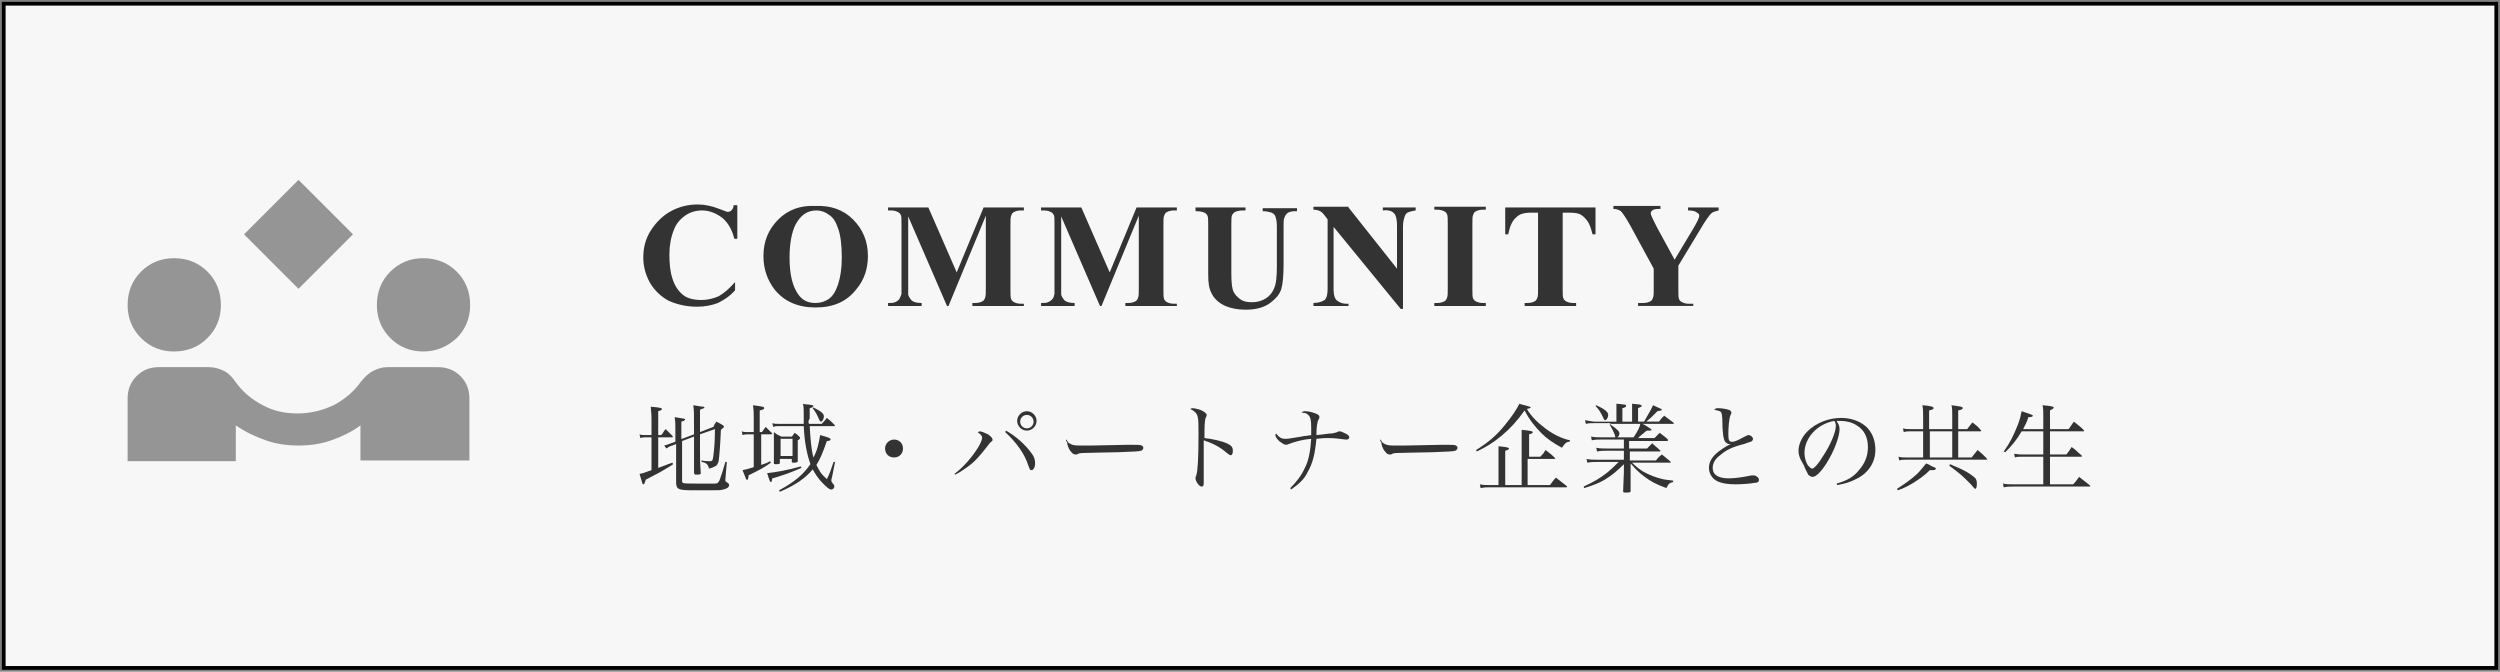
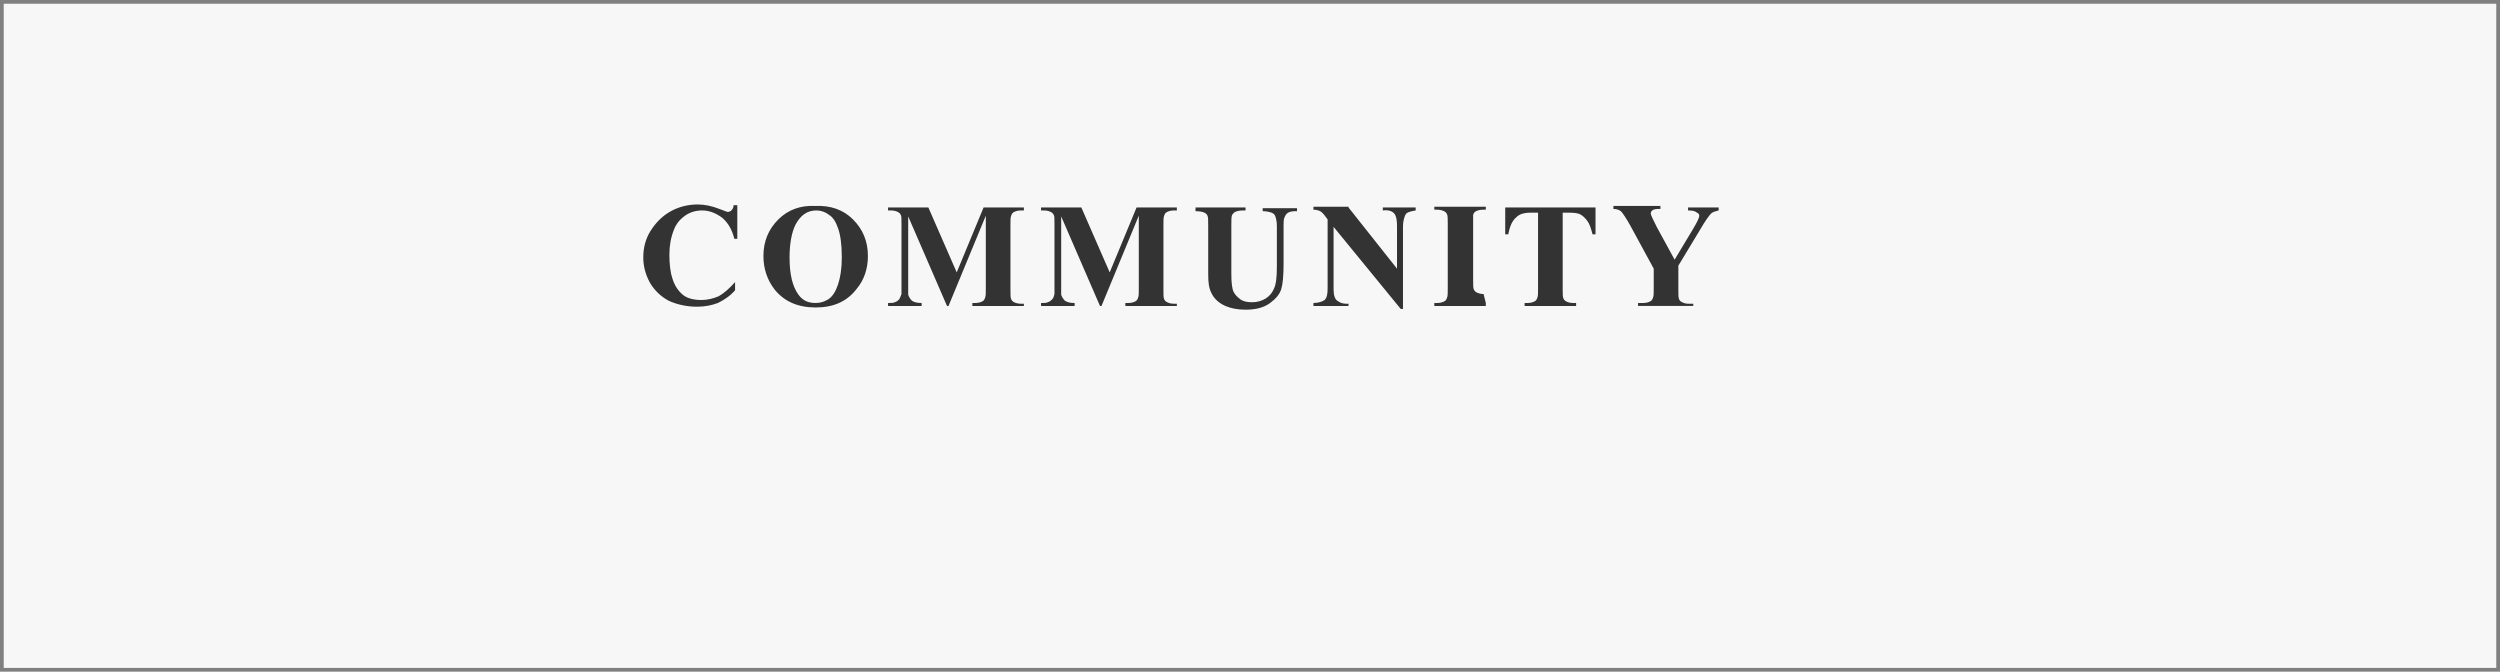
<svg xmlns="http://www.w3.org/2000/svg" enable-background="new 0 0 335 90" viewBox="0 0 335 90">
  <rect x="0" y="0" width="335" height="90" fill="#808080" stroke="none" />
  <path d="m.5.5h334v89h-334z" fill="#f7f7f7" />
-   <path d="m.5.5h334v89h-334z" fill="none" stroke="#000" stroke-width=".5" />
-   <path d="m40 38.7-7.3-7.3 7.3-7.3 7.3 7.3zm-22.9 23v-8.3c0-1.2.4-2.2 1.2-3s1.8-1.2 2.9-1.2h6.8c.7 0 1.4.2 2 .5s1.1.8 1.5 1.4c1 1.4 2.2 2.4 3.7 3.2s3 1.1 4.7 1.1 3.3-.4 4.8-1.1c1.5-.8 2.7-1.8 3.7-3.2.5-.6 1-1.1 1.6-1.4s1.2-.5 1.9-.5h6.8c1.2 0 2.2.4 3 1.2s1.2 1.8 1.2 3v8.3h-14.6v-4.7c-1.2.9-2.5 1.5-3.9 2s-2.9.7-4.4.7-3-.2-4.4-.7-2.7-1.1-4-2v4.8h-14.5zm6.2-14.6c-1.7 0-3.2-.6-4.4-1.8s-1.8-2.7-1.8-4.4c0-1.8.6-3.3 1.8-4.5s2.7-1.8 4.4-1.8c1.8 0 3.3.6 4.5 1.8s1.8 2.7 1.8 4.5c0 1.7-.6 3.2-1.8 4.4s-2.7 1.8-4.5 1.8zm33.4 0c-1.7 0-3.2-.6-4.4-1.8s-1.8-2.7-1.8-4.4c0-1.8.6-3.3 1.8-4.5s2.7-1.8 4.4-1.8c1.8 0 3.3.6 4.5 1.8s1.8 2.7 1.8 4.5c0 1.7-.6 3.2-1.8 4.4-1.3 1.2-2.8 1.8-4.5 1.8z" fill="#959595" />
  <g fill="#333">
-     <path d="m98.8 27.5v4.5h-.4c-.3-1.2-.8-2.1-1.6-2.8-.8-.6-1.7-1-2.7-1-.8 0-1.6.2-2.3.7s-1.2 1.1-1.5 1.9c-.4 1-.6 2.1-.6 3.3s.1 2.3.4 3.2c.3 1 .8 1.7 1.4 2.2s1.5.7 2.5.7c.8 0 1.6-.2 2.3-.5.7-.4 1.4-1 2.2-1.9v1.1c-.7.8-1.5 1.3-2.3 1.7-.8.3-1.7.5-2.8.5-1.4 0-2.7-.3-3.8-.8-1.1-.6-1.9-1.4-2.5-2.4-.6-1.1-.9-2.2-.9-3.4 0-1.3.3-2.5 1-3.6s1.6-2 2.7-2.6 2.3-.9 3.6-.9c.9 0 1.9.2 2.9.6.6.2 1 .4 1.1.4.2 0 .4-.1.5-.2.2-.2.3-.4.3-.7zm10.4.1c2.1-.1 3.8.5 5.1 1.8s2 2.9 2 4.9c0 1.7-.5 3.2-1.5 4.4-1.3 1.7-3.1 2.5-5.5 2.5s-4.2-.8-5.5-2.4c-1-1.3-1.5-2.8-1.5-4.5 0-2 .7-3.6 2-4.9s3-1.9 4.9-1.8zm.2.6c-1.2 0-2.1.6-2.8 1.9-.5 1-.8 2.5-.8 4.4 0 2.3.4 3.9 1.2 5 .6.8 1.3 1.1 2.3 1.1.7 0 1.2-.2 1.7-.5.6-.4 1-1.1 1.3-2s.5-2.1.5-3.6c0-1.8-.2-3.1-.5-3.9-.3-.9-.7-1.5-1.2-1.8-.5-.4-1.1-.6-1.7-.6zm18.8 8.3 3.6-8.7h5.4v.4h-.4c-.4 0-.7.1-.9.2s-.3.2-.4.5c-.1.2-.1.6-.1 1.2v8.7c0 .7 0 1.1.1 1.3s.2.3.4.4.5.2.9.2h.4v.3h-6.9v-.4h.4c.4 0 .7-.1.9-.2s.3-.2.4-.5c.1-.2.1-.6.1-1.2v-9.8l-5 12.1h-.2l-5.2-12v9.3 1.2c.1.3.3.6.5.8.3.2.7.3 1.3.3v.4h-4.5v-.4h.1c.3 0 .6 0 .8-.1.3-.1.4-.2.6-.4.1-.2.2-.4.3-.7 0-.1 0-.4 0-1v-8.4c0-.7 0-1.1-.1-1.2-.1-.2-.2-.3-.4-.4s-.5-.2-.9-.2h-.4v-.4h5.4zm20.5 0 3.6-8.7h5.4v.4h-.4c-.4 0-.7.1-.9.2s-.3.2-.4.5c-.1.2-.1.6-.1 1.2v8.7c0 .7 0 1.1.1 1.3s.2.3.4.4.5.2.9.2h.4v.3h-6.9v-.4h.4c.4 0 .7-.1.9-.2s.3-.2.4-.5c.1-.2.1-.6.1-1.2v-9.8l-5 12.1h-.2l-5.2-12v9.3 1.2c.1.3.3.6.5.8.3.2.7.3 1.3.3v.4h-4.5v-.4h.1c.3 0 .6 0 .8-.1.3-.1.4-.2.6-.4s.2-.4.3-.7c0-.1 0-.4 0-1v-8.4c0-.7 0-1.1-.1-1.2-.1-.2-.2-.3-.4-.4s-.5-.2-.9-.2h-.4v-.4h5.4zm11.4-8.7h6.8v.4h-.3c-.5 0-.9.1-1.1.2s-.3.3-.4.4c-.1.2-.1.7-.1 1.4v6.5c0 1.2.1 2 .3 2.4s.5.7.9 1 .9.4 1.6.4 1.3-.2 1.8-.5.9-.8 1.1-1.3c.3-.6.4-1.6.4-3v-5.4c0-.6-.1-1-.2-1.3s-.3-.4-.5-.5c-.3-.1-.7-.2-1.2-.2v-.4h4.6v.4h-.3c-.4 0-.7.1-.9.2s-.4.4-.5.7c-.1.2-.1.6-.1 1.1v5c0 1.6-.1 2.7-.3 3.4s-.7 1.3-1.5 1.9-1.9.9-3.3.9c-1.1 0-2-.2-2.7-.5-.9-.4-1.5-1-1.8-1.6-.4-.7-.5-1.5-.5-2.6v-6.5c0-.8 0-1.2-.1-1.4s-.2-.3-.4-.4-.6-.2-1.2-.2v-.5zm20.6 0 6.5 8.2v-5.7c0-.8-.1-1.3-.3-1.6-.3-.4-.8-.6-1.6-.5v-.4h4.4v.4c-.6.1-.9.2-1.1.3s-.3.3-.4.6-.2.7-.2 1.3v11h-.3l-9-11v8.4c0 .8.2 1.3.5 1.5.4.3.8.4 1.2.4h.3v.3h-4.7v-.4c.7 0 1.2-.2 1.5-.4.3-.3.4-.8.4-1.5v-9.3l-.3-.4c-.3-.4-.5-.6-.7-.7s-.5-.2-.9-.2v-.4h4.7zm18.4 12.8v.4h-6.9v-.4h.4c.4 0 .7-.1.9-.2s.3-.2.4-.5c.1-.2.1-.6.1-1.2v-8.7c0-.7 0-1.1-.1-1.3s-.2-.3-.4-.4-.5-.2-.9-.2h-.4v-.4h6.9v.4h-.4c-.4 0-.7.1-.9.2s-.3.2-.4.5c-.1.2-.1.6-.1 1.2v8.7c0 .7 0 1.1.1 1.3s.2.3.4.4.5.2.9.2zm14.7-12.8v3.6h-.4c-.2-.8-.4-1.4-.7-1.8s-.6-.7-1-.9c-.2-.1-.7-.2-1.3-.2h-1v10.2c0 .7 0 1.1.1 1.3s.2.3.4.4.5.2.9.2h.4v.4h-6.9v-.4h.4c.4 0 .7-.1.9-.2s.3-.2.4-.5c.1-.2.1-.6.1-1.2v-10.2h-1c-.9 0-1.5.2-1.9.6-.6.5-.9 1.3-1.1 2.3h-.4v-3.6zm16.5 0v.4c-.4.1-.8.2-1 .4-.3.3-.8 1-1.5 2.2l-2.9 4.8v3.2c0 .7 0 1.1.1 1.3s.2.3.4.4.5.2.8.2h.7v.3h-7.4v-.4h.7c.4 0 .7-.1.9-.2s.3-.2.4-.5c.1-.2.1-.6.1-1.2v-2.7l-3.1-5.7c-.6-1.1-1.1-1.8-1.3-2-.3-.2-.6-.3-1-.3v-.4h6.3v.4h-.3c-.4 0-.7.1-.8.2s-.2.2-.2.4.3.8.8 1.8l2.4 4.4 2.4-4c.6-1 .9-1.6.9-1.9 0-.2-.1-.3-.3-.4-.2-.2-.6-.3-1.2-.3v-.4z" />
-     <path d="m91.4 58.8 1.6-.6c0-3.1 0-3.1-.1-3.9 1.2.2 1.2.2 1.4.2 0 0 .1.1.1.1 0 .1-.1.1-.6.3v3l1.8-.7c.1-.3.2-.4.4-.7.4.2.6.3.9.5.1.1.1.1.1.2s-.2.2-.4.4c-.1 2.3-.2 3.4-.3 4.2-.1.3-.2.6-.5.7-.2.1-.4.2-.8.3-.1-.5-.3-.8-1-.9v-.2c.5.1.8.1 1.1.1.4 0 .4-.1.5-.8.1-.9.2-1.8.2-3.5l-2 .7v2.2c0 1.2 0 1.7.1 3 0 .2-.2.2-.6.2-.2 0-.2 0-.3-.2 0-2.4 0-2.9 0-3.9v-1l-1.6.6v5.3c0 .2 0 .2.1.3s.8.1 1.8.1h2.4c.5 0 .5-.1.7-.4.2-.5.5-1.4.8-2.5h.2l-.2 2.3v.2c0 .1 0 .1.3.3.1.1.2.1.2.3 0 .3-.3.5-.8.6-.4.1-.4.1-2.1.1-1.3 0-1.4 0-1.7 0-2.2 0-2.4-.1-2.5-.9v-2.9-2.4l-.5.2c-.4.1-.5.2-.8.4l-.3-.4c.4-.1.4-.1.9-.3l.6-.2v-1.7c0-.7 0-1-.1-1.6 1.3.2 1.4.2 1.4.3s-.1.2-.5.3v2.3zm-3.2-.5h.4c.3-.3.3-.5.6-.8.5.5.5.5.9.9 0 .1.1.1.1.1s-.1.1-.1.1h-1.9v4.1c.6-.2 1-.4 1.9-.7l.1.2c-.7.5-1 .6-1.8 1.1-1 .5-1.1.6-1.9 1 0 .1 0 .2-.1.3 0 .2-.1.3-.2.3s-.1 0-.5-1.4c.5-.1.5-.1 1.6-.5v-4.4h-.7c-.3 0-.5 0-.8.1l-.1-.5c.2.1.6.1.9.1h.7v-2.1c0-.4 0-.6-.1-1.7 1.3.1 1.5.2 1.5.3s-.1.2-.5.3zm13.8-.4h.1c.2-.3.3-.4.5-.7.4.4.5.5.8.8.1.1.1.1.1.1s-.1.1-.2.1h-1.3v4.1c.5-.2.7-.2 1.2-.5l.1.2c-1 .7-1.4.9-3 1.7 0 .5-.1.6-.2.6s-.1 0-.6-1.3c.5-.1.5-.1 1.5-.4v-4.4h-.7c-.3 0-.5 0-.8.1l-.1-.5c.3.1.5.1.9.1h.7v-1.8c0-.7 0-1.1-.1-1.8 1.4.2 1.5.2 1.5.4 0 .1-.1.2-.6.3v2.9zm6.4-1.1h1.7c.3-.3.4-.4.7-.8.5.4.6.5 1 .9 0 .1.1.1.1.1 0 .1-.1.1-.1.1h-3.3c.1 1.7.2 3.1.5 4.2.5-.9.7-1.8.9-3 1.1.3 1.4.4 1.4.6 0 .1-.2.2-.5.2-.6 1.7-.9 2.4-1.4 3.2.4.8.6 1.2 1.4 1.9.4-.8.5-1.1.9-2.3h.2l-.4 2c-.1.3-.1.4-.1.5s.1.3.2.4c.2.2.2.3.2.4 0 .2-.2.4-.4.4-.3 0-.6-.3-1.2-.9-.5-.5-.9-1.1-1.3-1.8-1 1.2-2.3 2.1-4.4 3l-.1-.2c2.2-1.2 3.2-2.1 4.2-3.5-.5-1.4-.8-3-.9-5.1h-3.2c-.4 0-.6 0-.9.1l-.1-.5c.3.1.5.1 1 .1h3.2c0-.5 0-.8 0-1.3 0-.7 0-.9-.1-1.4.3.1.5.1.7.1.6.1.7.1.7.2s-.1.2-.5.3v1.4c-.2.3-.2.4-.1.7zm-3.7 1.7h1.4c.2-.2.2-.3.4-.5.3.2.4.3.6.5.1.1.1.1.1.2s-.1.2-.3.3v.8 2c0 .1-.1.2-.5.2-.2 0-.3 0-.3-.1v-.4h-1.6v.5c0 .2-.1.2-.5.2-.3 0-.3 0-.3-.2 0-.7 0-1.7 0-2.8 0-.2 0-.3 0-1.3.5.4.6.4 1 .6zm-.1.3v2.3h1.6v-2.3zm2.7 3.7.1.2c-.9.4-1.5.6-2 .8-1.5.5-1.5.5-1.9.6-.1.4-.1.5-.2.5s-.2-.2-.5-1.2c1-.1 2.8-.4 4.5-.9zm1.6-7.8.1-.1c1 .5 1.4.8 1.4 1.2 0 .3-.2.7-.4.7-.1 0-.1-.1-.2-.2-.3-.7-.5-1.1-.9-1.6zm10.9 4.2c.7 0 1.2.5 1.2 1.2s-.5 1.2-1.2 1.2-1.2-.5-1.2-1.2.6-1.2 1.2-1.2zm8.2 4.7-.1-.1c1.3-1 2.4-2.3 3.2-3.6.4-.7.5-1 .5-1.3 0-.2-.2-.4-.6-.7.1 0 .2-.1.3-.1.2 0 .7.2 1.1.4.4.3.6.5.6.7 0 .1 0 .2-.2.3-.2.2-.2.2-.5.6-1.1 1.4-1.6 2-2.7 2.8-.7.5-1 .7-1.6 1zm6.7-5.7.1-.2c1.4.8 2.6 1.9 3.4 3 .4.5.5.9.5 1.4s-.2.9-.5.9c-.2 0-.2-.1-.4-.6-.5-1.6-1.6-3.1-3.1-4.5zm2.9-2.8c.7 0 1.3.6 1.3 1.3s-.6 1.3-1.3 1.3-1.3-.6-1.3-1.3.6-1.3 1.3-1.3zm0 .5c-.5 0-.9.4-.9.9s.4.9.9.9.9-.4.9-.9-.4-.9-.9-.9zm5.3 3.3c.2.3.2.4.4.5.3.2.6.3 1.3.3h1.6c.5 0 4.6-.1 5.1-.1 1.2 0 1.5 0 1.7.1.1.1.2.1.2.3s-.1.3-.3.4c-.4.1-.7.1-3.1.2-1.2 0-4.2.1-4.6.1-.6 0-.7.1-.9.2-.1 0-.1 0-.2 0-.2 0-.4-.1-.6-.4-.3-.3-.5-.9-.5-1.2-.2-.3-.2-.4-.1-.4zm16.6-4.1c.2-.1.2-.1.3-.1.3 0 .6.1 1 .2.5.2.9.5.9.7 0 .1 0 .1-.1.3-.2.4-.2 1.3-.2 2.8 1 .1 2.3.4 3 .7.6.3.8.5.8 1 0 .4-.1.6-.3.6-.1 0-.1 0-.5-.3-.9-.8-1.9-1.3-3.1-1.7v1.6.8 1.1 1.5.7c0 .2 0 .4-.1.4 0 .1-.1.1-.2.1-.3 0-.8-.7-.8-1.1 0-.1 0-.2.1-.4.2-.6.3-2.3.3-5.6 0-.9 0-1.9-.1-2.2-.1-.5-.4-.8-1-1.1zm13.5 10.8-.1-.2c.9-.9 1.5-1.7 2-2.8.5-1 .7-2.3.8-3.8-1.2.1-2.2.4-3 .7-.2.1-.3.1-.4.1-.2 0-.5-.2-.9-.5-.3-.3-.5-.6-.5-.8 0-.1 0-.1.1-.2.4.5.7.7 1.2.7.4 0 .4 0 2.2-.3.4-.1.8-.1 1.3-.2 0-.4 0-.6 0-1 0-1.1-.1-1.4-.4-1.7-.2-.2-.4-.3-.9-.3.2-.2.3-.2.5-.2.5 0 1.2.2 1.6.4.2.1.3.2.3.4 0 .1 0 .1-.1.3-.2.3-.3 1.1-.3 2.1.2 0 .9-.1 1.7-.2.5 0 .8-.1 1.1-.2.1-.1.2-.1.3-.1.2 0 .4.1.6.2.5.2.7.4.7.6 0 .1-.1.3-.3.3 0 0-.1 0-.2 0-.7-.1-1.5-.2-2.3-.2-.5 0-.7 0-1.6.1-.2 2.1-.5 3.3-1.2 4.5-.4.9-1.2 1.6-2.2 2.3zm12-6.7c.2.3.2.4.4.5.3.2.6.3 1.3.3h1.6c.5 0 4.6-.1 5.1-.1 1.2 0 1.5 0 1.7.1.1.1.2.1.2.3s-.1.3-.3.4c-.4.1-.7.1-3.1.2-1.2 0-4.2.1-4.6.1-.6 0-.7.1-.9.2-.1 0-.1 0-.2 0-.2 0-.4-.1-.6-.4-.3-.3-.5-.9-.5-1.2-.2-.3-.2-.4-.1-.4zm19.7 2.3h1.7c.4-.4.4-.4.7-.9.5.4.7.5 1.2 1 .1.1.1.1.1.1s0 .1-.1.1h-3.6v3.5h3c.3-.4.4-.6.8-1 .6.5.8.6 1.4 1.1.1.1.1.1.1.1s0 .1-.1.1h-10.4c-.4 0-.6 0-1.1.1l-.1-.5c.5.1.7.1 1.3.1h1.2v-4.3c0-.5 0-.5 0-.9 1.2.1 1.4.2 1.4.3s-.1.2-.5.3v4.6h2.2v-6.3c0-.6 0-.7 0-1.1 1.2.1 1.5.2 1.5.3s-.1.2-.5.3v3zm-6.8-.7-.1-.2c1.6-1 2.7-1.9 3.9-3.4.9-1.1 1.5-2 1.9-2.8.3.1.6.2.7.2.7.2.8.2.8.3s-.1.1-.5.2c.6 1 1.4 1.8 2.6 2.7 1.1.8 2.2 1.3 3.2 1.5l-.1.2c-.4 0-.6.2-1 .8-1.1-.6-2-1.2-2.7-1.9-.9-.9-1.7-1.9-2.3-3.1-1 1.4-1.9 2.4-3.1 3.4s-2.1 1.5-3.3 2.1zm20.4-1.6v1.2h2.4c.3-.3.4-.4.7-.7.4.4.6.5 1 .9 0 0 .1.1.1.1s0 .1-.1.1h-4v1.2h3.5c.3-.4.4-.5.8-.8.5.4.6.5 1.1.9 0 .1.1.1.1.1 0 .1-.1.1-.1.1h-5.1c.4.4 1 .9 1.5 1.2.7.4 1.7.8 2.6 1 .4.1.7.1 1.4.2v.2c-.5.1-.6.2-.9.8-1.4-.5-2.1-.9-2.9-1.5-.7-.5-1.2-1-1.9-1.8v1.3 2.4c0 .2-.1.2-.8.2-.1 0-.2 0-.2-.2 0-.6.1-2 .1-2.5v-1.1c-.9.9-1.6 1.5-2.6 2.1-.7.4-1.4.7-2.7 1.1l-.1-.2c1.3-.6 2.2-1.1 3.2-1.9.6-.5.9-.8 1.5-1.4h-2.8c-.5 0-.9 0-1.4.1l-.1-.5c.5.1.8.1 1.4.1h3.6v-1.2h-2.3c-.4 0-.8 0-1.3.1l-.1-.5c.5.1.9.1 1.4.1h2.3v-1.2h-3.1c-.4 0-.7 0-1.2.1l-.1-.5c.5.1.8.1 1.3.1h2c-.1-.1-.1-.1-.1-.3-.2-.5-.4-.9-.7-1.4l.1-.2h-2c-.6 0-.9 0-1.3.1l-.1-.5c.6.1.9.2 1.4.2h2.8v-1.2c0-.4 0-.7 0-1.2 1.1.1 1.3.1 1.3.3 0 .1-.1.2-.5.3v1.8h1.3v-1.2c0-.6 0-.7 0-1.2 1.1.1 1.1.1 1.2.2.1 0 .1.1.1.1 0 .1-.1.1-.5.3v1.8h.8c.8-1.4 1-1.7 1.2-2.2.4.2.9.4 1.1.5.1.1.1.1.1.1 0 .1-.1.1-.6.2-.9.9-1 1-1.5 1.4h1.7c.3-.4.3-.4.7-.8.5.4.7.5 1.2.9.1.1.1.1.1.1 0 .1 0 .1-.1.1h-4.1c.4.2.4.2 1 .6.1.1.2.1.2.2s-.1.1-.3.1c0 0-.2 0-.3 0-.2.1-.3.2-.4.3-.5.4-.6.5-.8.7h2.2c.3-.3.4-.4.7-.7.5.4.7.5 1.1.9v.1s0 .1-.1.1h-5.1zm1.5-2.1h-4.1c1.1.8 1.3 1 1.3 1.3 0 .2-.1.4-.3.5h2.2c.6-.9.8-1.3.9-1.8zm-6-2.4.1-.1c1.1.5 1.6.9 1.6 1.3 0 .3-.2.7-.4.7-.1 0-.2-.1-.3-.4-.3-.6-.5-1-1-1.5zm15.9.5c.2-.2.3-.2.6-.2.4 0 1 .1 1.3.2s.4.2.4.4c0 .1 0 .1-.1.3-.2.4-.3 1.6-.3 2.6 0 .8.1 1 .5 1 .3 0 .6-.1 1.7-.7.2-.1.4-.2.5-.2.3 0 .6.3.6.5s-.1.3-.3.4c-.1 0-.3.1-.9.3-1.6.4-2.4.8-3.2 1.5-.7.5-1 1.1-1 1.7 0 .9.7 1.4 2.2 1.4.8 0 2.1-.2 3-.4h.3c.3 0 .7.3.7.6 0 .2-.1.4-.6.4-.4.1-1.7.2-2.5.2-.9 0-1.7-.1-2.2-.3-.9-.3-1.4-1.1-1.4-1.9s.4-1.5 1.3-2.2c.4-.3.8-.6 1.6-1-.3 0-.4 0-.6-.2-.2-.1-.3-.4-.4-1 0-.3-.1-.6-.1-1.6 0-1.1-.1-1.3-.2-1.5-.1-.1-.4-.2-.9-.3zm16.5 10.1-.1-.2c1.4-.4 2.3-.9 3-1.8.8-.9 1.2-1.9 1.2-3.1 0-1.3-.5-2.3-1.5-2.9-.6-.4-1.4-.6-2.2-.6-.2 0-.2 0-.5 0 .3.5.4.7.4 1.1 0 1-.7 2.9-1.7 4.5-.8 1.3-1.5 1.9-1.9 1.9-.2 0-.4-.1-.6-.3-.1-.2-.1-.2-.4-.8-.1-.3-.2-.5-.6-1.2-.2-.4-.3-.8-.3-1.2 0-.8.4-1.8 1.2-2.6 1.1-1.1 2.8-1.8 4.5-1.8 1.3 0 2.5.4 3.4 1.2.8.8 1.2 1.8 1.2 3.1 0 1.6-.9 3.1-2.6 3.9-.8.4-1.4.6-2.5.8zm-.4-8.6c-2.3.4-4 2.3-4 4.3 0 .6.2 1.3.5 1.7.2.2.4.4.5.4.3 0 .9-.7 1.5-1.7 1-1.5 1.7-3.2 1.7-4 0-.2 0-.4-.2-.7zm12.8 1.1h3v-1.8c0-.6 0-1-.1-1.4 1.4.2 1.5.2 1.5.4 0 .1-.1.2-.6.3v2.5h1.2c.3-.4.4-.5.7-.9.5.4.7.5 1.1 1 0 0 .1.1.1.1s-.1.1-.1.1h-3v3.5h1.8c.3-.4.5-.6.8-1 .5.4.7.6 1.2 1.1 0 .1.1.1.1.1 0 .1-.1.1-.2.1h-10.7c-.3 0-.6 0-.9.1l-.1-.5c.4.1.7.1 1 .1h2.3v-3.5h-1.7c-.3 0-.6 0-.9.1l-.1-.5c.4.1.6.1 1.1.1h1.6v-1.6c0-.6 0-1.1-.1-1.6 1.2.1 1.5.2 1.5.4 0 .1-.1.2-.6.3v2.5zm0 .3v3.5h3v-3.5zm-4.3 7.9-.1-.2c1.1-.7 1.8-1.2 2.7-2 .4-.4.7-.8 1.2-1.4.3.1.5.2.6.3.7.3.7.3.7.4s-.1.2-.4.2h-.3s0 0-.1 0c-.8.8-1.3 1.1-2.2 1.7-.7.4-1.2.7-2.1 1zm6.9-3.3.1-.2c.3.1.6.3.7.3 1.2.5 1.9.9 2.5 1.4.3.2.4.5.4.9 0 .5-.1.7-.2.7s-.2-.1-.6-.6c-1.1-1.1-1.4-1.4-2.9-2.5zm9.9-4.9h2.7v-1.9c0-.5 0-.9-.1-1.3 1.2.1 1.5.2 1.5.3s-.1.2-.5.4v2.5h2.5c.3-.4.4-.6.7-1 .6.5.8.6 1.3 1.1 0 .1.1.1.1.1 0 .1-.1.1-.2.1h-4.4v3.1h2.2c.3-.4.4-.5.7-1 .6.4.7.6 1.3 1.1 0 0 .1.1.1.1 0 .1-.1.1-.2.1h-4.1v3.7h3.1c.4-.4.5-.6.8-1 .6.5.8.6 1.4 1.1 0 0 .1.1.1.1 0 .1-.1.1-.2.1h-10.1c-.5 0-.8 0-1.3.1l-.1-.5c.5.1.8.1 1.4.1h4v-3.7h-2.8c-.4 0-.8 0-1 .1l-.1-.5c.6.1.8.1 1.1.1h2.8v-3.1h-2.9c-.7 1.2-1.3 1.9-2.2 2.8l-.2-.1c.8-1.1 1.3-2.1 1.9-3.6.3-.8.4-1.3.5-1.8 1.2.4 1.5.5 1.5.6s-.1.2-.6.2c-.2.7-.4 1-.7 1.6z" />
+     <path d="m98.8 27.5v4.5h-.4c-.3-1.2-.8-2.1-1.6-2.8-.8-.6-1.7-1-2.7-1-.8 0-1.6.2-2.3.7s-1.2 1.1-1.5 1.9c-.4 1-.6 2.1-.6 3.3s.1 2.3.4 3.2c.3 1 .8 1.7 1.4 2.2s1.5.7 2.5.7c.8 0 1.6-.2 2.3-.5.7-.4 1.4-1 2.2-1.9v1.1c-.7.8-1.5 1.3-2.3 1.7-.8.3-1.7.5-2.8.5-1.4 0-2.7-.3-3.8-.8-1.1-.6-1.9-1.4-2.5-2.4-.6-1.1-.9-2.2-.9-3.4 0-1.3.3-2.5 1-3.6s1.6-2 2.7-2.6 2.3-.9 3.6-.9c.9 0 1.9.2 2.9.6.6.2 1 .4 1.1.4.2 0 .4-.1.5-.2.2-.2.3-.4.3-.7zm10.4.1c2.1-.1 3.8.5 5.1 1.8s2 2.9 2 4.9c0 1.7-.5 3.2-1.5 4.4-1.3 1.7-3.1 2.5-5.5 2.5s-4.2-.8-5.5-2.4c-1-1.3-1.5-2.8-1.5-4.5 0-2 .7-3.6 2-4.9s3-1.9 4.9-1.8zm.2.6c-1.2 0-2.1.6-2.8 1.9-.5 1-.8 2.5-.8 4.4 0 2.3.4 3.9 1.2 5 .6.8 1.3 1.1 2.3 1.1.7 0 1.2-.2 1.7-.5.6-.4 1-1.1 1.3-2s.5-2.1.5-3.6c0-1.8-.2-3.1-.5-3.9-.3-.9-.7-1.5-1.2-1.8-.5-.4-1.1-.6-1.7-.6zm18.8 8.3 3.6-8.7h5.4v.4h-.4c-.4 0-.7.1-.9.2s-.3.2-.4.5c-.1.2-.1.6-.1 1.2v8.7c0 .7 0 1.1.1 1.3s.2.3.4.4.5.2.9.2h.4v.3h-6.9v-.4h.4c.4 0 .7-.1.9-.2s.3-.2.4-.5c.1-.2.1-.6.1-1.2v-9.8l-5 12.1h-.2l-5.2-12v9.3 1.2c.1.3.3.6.5.8.3.2.7.3 1.3.3v.4h-4.5v-.4h.1c.3 0 .6 0 .8-.1.3-.1.4-.2.6-.4.1-.2.2-.4.3-.7 0-.1 0-.4 0-1v-8.4c0-.7 0-1.1-.1-1.2-.1-.2-.2-.3-.4-.4s-.5-.2-.9-.2h-.4v-.4h5.4zm20.5 0 3.6-8.7h5.4v.4h-.4c-.4 0-.7.1-.9.2s-.3.2-.4.5c-.1.2-.1.6-.1 1.2v8.7c0 .7 0 1.1.1 1.3s.2.3.4.4.5.2.9.2h.4v.3h-6.9v-.4h.4c.4 0 .7-.1.9-.2s.3-.2.4-.5c.1-.2.1-.6.1-1.2v-9.8l-5 12.1h-.2l-5.2-12v9.3 1.2c.1.3.3.6.5.8.3.2.7.3 1.3.3v.4h-4.5v-.4h.1c.3 0 .6 0 .8-.1.3-.1.4-.2.6-.4s.2-.4.3-.7c0-.1 0-.4 0-1v-8.4c0-.7 0-1.1-.1-1.2-.1-.2-.2-.3-.4-.4s-.5-.2-.9-.2h-.4v-.4h5.4zm11.4-8.7h6.8v.4h-.3c-.5 0-.9.1-1.1.2s-.3.3-.4.4c-.1.2-.1.7-.1 1.4v6.5c0 1.2.1 2 .3 2.4s.5.7.9 1 .9.4 1.6.4 1.3-.2 1.8-.5.9-.8 1.1-1.3c.3-.6.4-1.6.4-3v-5.4c0-.6-.1-1-.2-1.3s-.3-.4-.5-.5c-.3-.1-.7-.2-1.2-.2v-.4h4.6v.4h-.3c-.4 0-.7.1-.9.2s-.4.4-.5.7c-.1.2-.1.6-.1 1.1v5c0 1.6-.1 2.7-.3 3.4s-.7 1.3-1.5 1.9-1.9.9-3.3.9c-1.1 0-2-.2-2.7-.5-.9-.4-1.5-1-1.8-1.6-.4-.7-.5-1.5-.5-2.6v-6.5c0-.8 0-1.2-.1-1.4s-.2-.3-.4-.4-.6-.2-1.2-.2v-.5zm20.6 0 6.5 8.2v-5.7c0-.8-.1-1.3-.3-1.6-.3-.4-.8-.6-1.6-.5v-.4h4.4v.4c-.6.1-.9.2-1.1.3s-.3.3-.4.6-.2.7-.2 1.3v11h-.3l-9-11v8.4c0 .8.2 1.3.5 1.5.4.3.8.4 1.2.4h.3v.3h-4.7v-.4c.7 0 1.2-.2 1.5-.4.3-.3.4-.8.4-1.5v-9.3l-.3-.4c-.3-.4-.5-.6-.7-.7s-.5-.2-.9-.2v-.4h4.7zm18.4 12.8v.4h-6.9v-.4h.4c.4 0 .7-.1.9-.2s.3-.2.4-.5c.1-.2.1-.6.1-1.2v-8.7c0-.7 0-1.1-.1-1.3s-.2-.3-.4-.4-.5-.2-.9-.2h-.4v-.4h6.9v.4h-.4c-.4 0-.7.1-.9.2s-.3.2-.4.5v8.7c0 .7 0 1.1.1 1.3s.2.3.4.4.5.2.9.2zm14.7-12.8v3.6h-.4c-.2-.8-.4-1.4-.7-1.8s-.6-.7-1-.9c-.2-.1-.7-.2-1.3-.2h-1v10.2c0 .7 0 1.1.1 1.3s.2.3.4.4.5.2.9.2h.4v.4h-6.9v-.4h.4c.4 0 .7-.1.9-.2s.3-.2.4-.5c.1-.2.1-.6.1-1.2v-10.2h-1c-.9 0-1.5.2-1.9.6-.6.5-.9 1.3-1.1 2.3h-.4v-3.6zm16.5 0v.4c-.4.1-.8.2-1 .4-.3.3-.8 1-1.5 2.2l-2.9 4.8v3.2c0 .7 0 1.1.1 1.3s.2.3.4.4.5.2.8.2h.7v.3h-7.4v-.4h.7c.4 0 .7-.1.9-.2s.3-.2.4-.5c.1-.2.1-.6.1-1.2v-2.7l-3.1-5.7c-.6-1.1-1.1-1.8-1.3-2-.3-.2-.6-.3-1-.3v-.4h6.3v.4h-.3c-.4 0-.7.1-.8.2s-.2.2-.2.4.3.8.8 1.8l2.4 4.4 2.4-4c.6-1 .9-1.6.9-1.9 0-.2-.1-.3-.3-.4-.2-.2-.6-.3-1.2-.3v-.4z" />
  </g>
</svg>